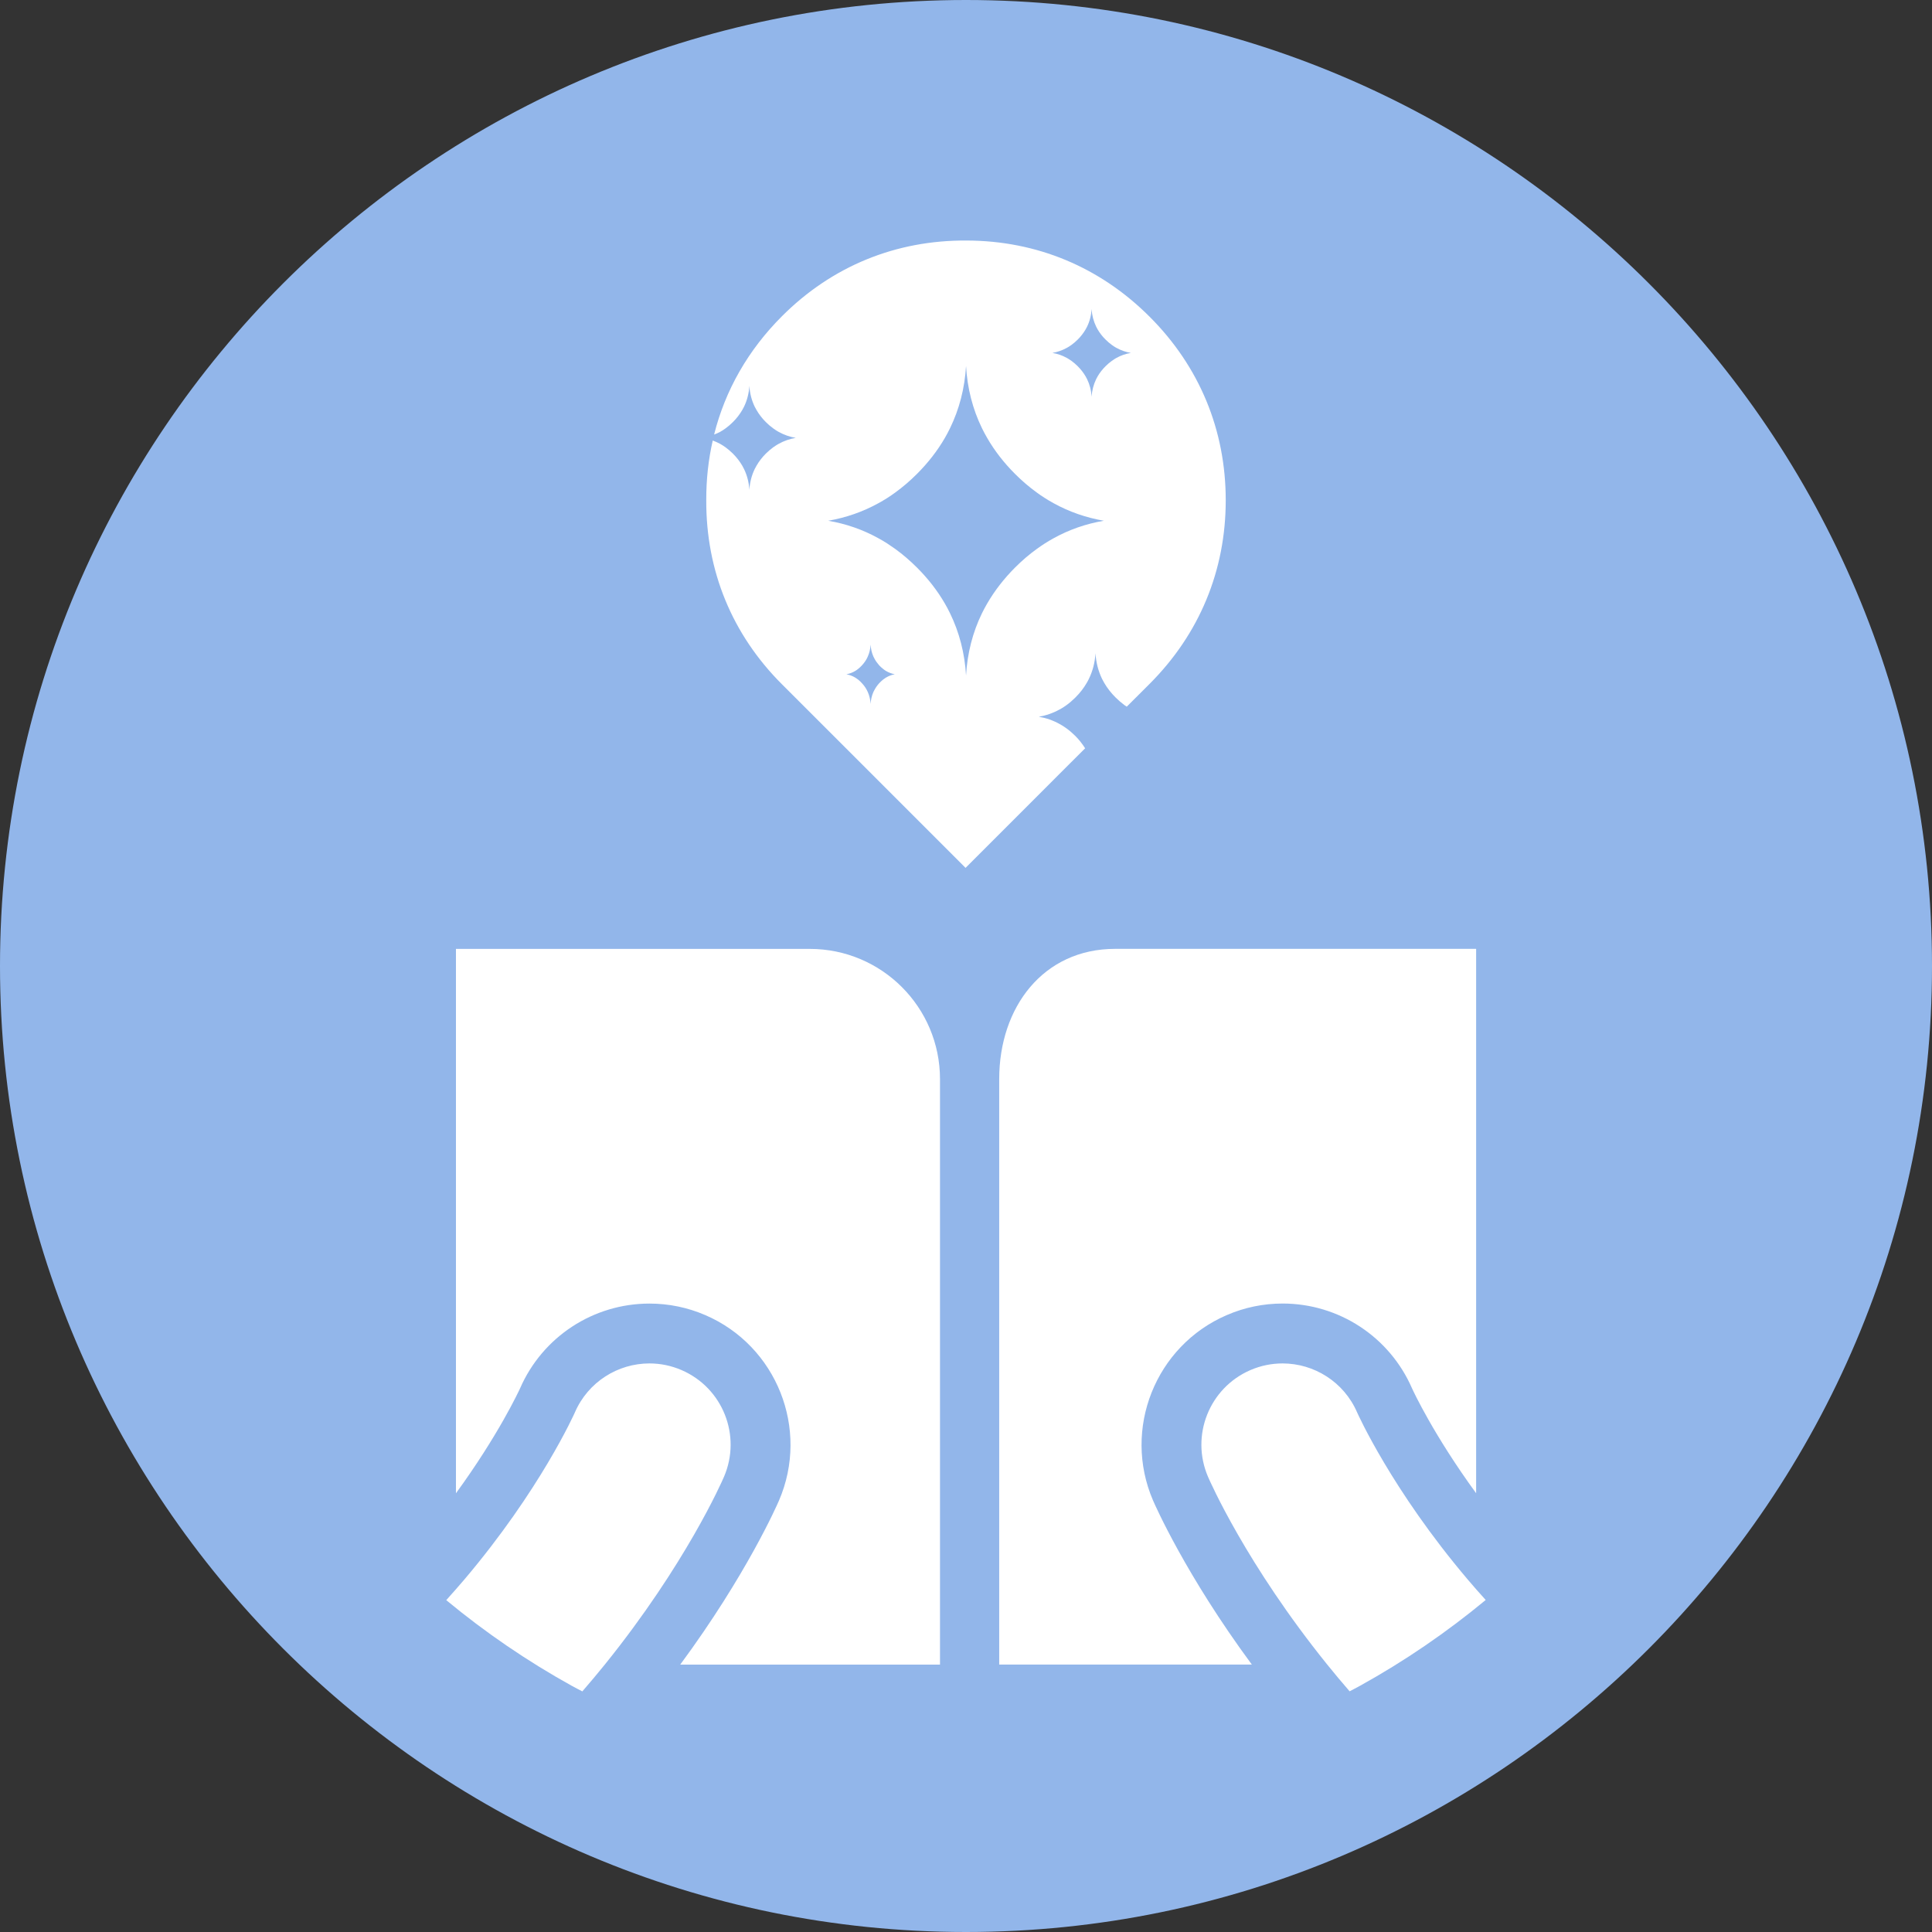
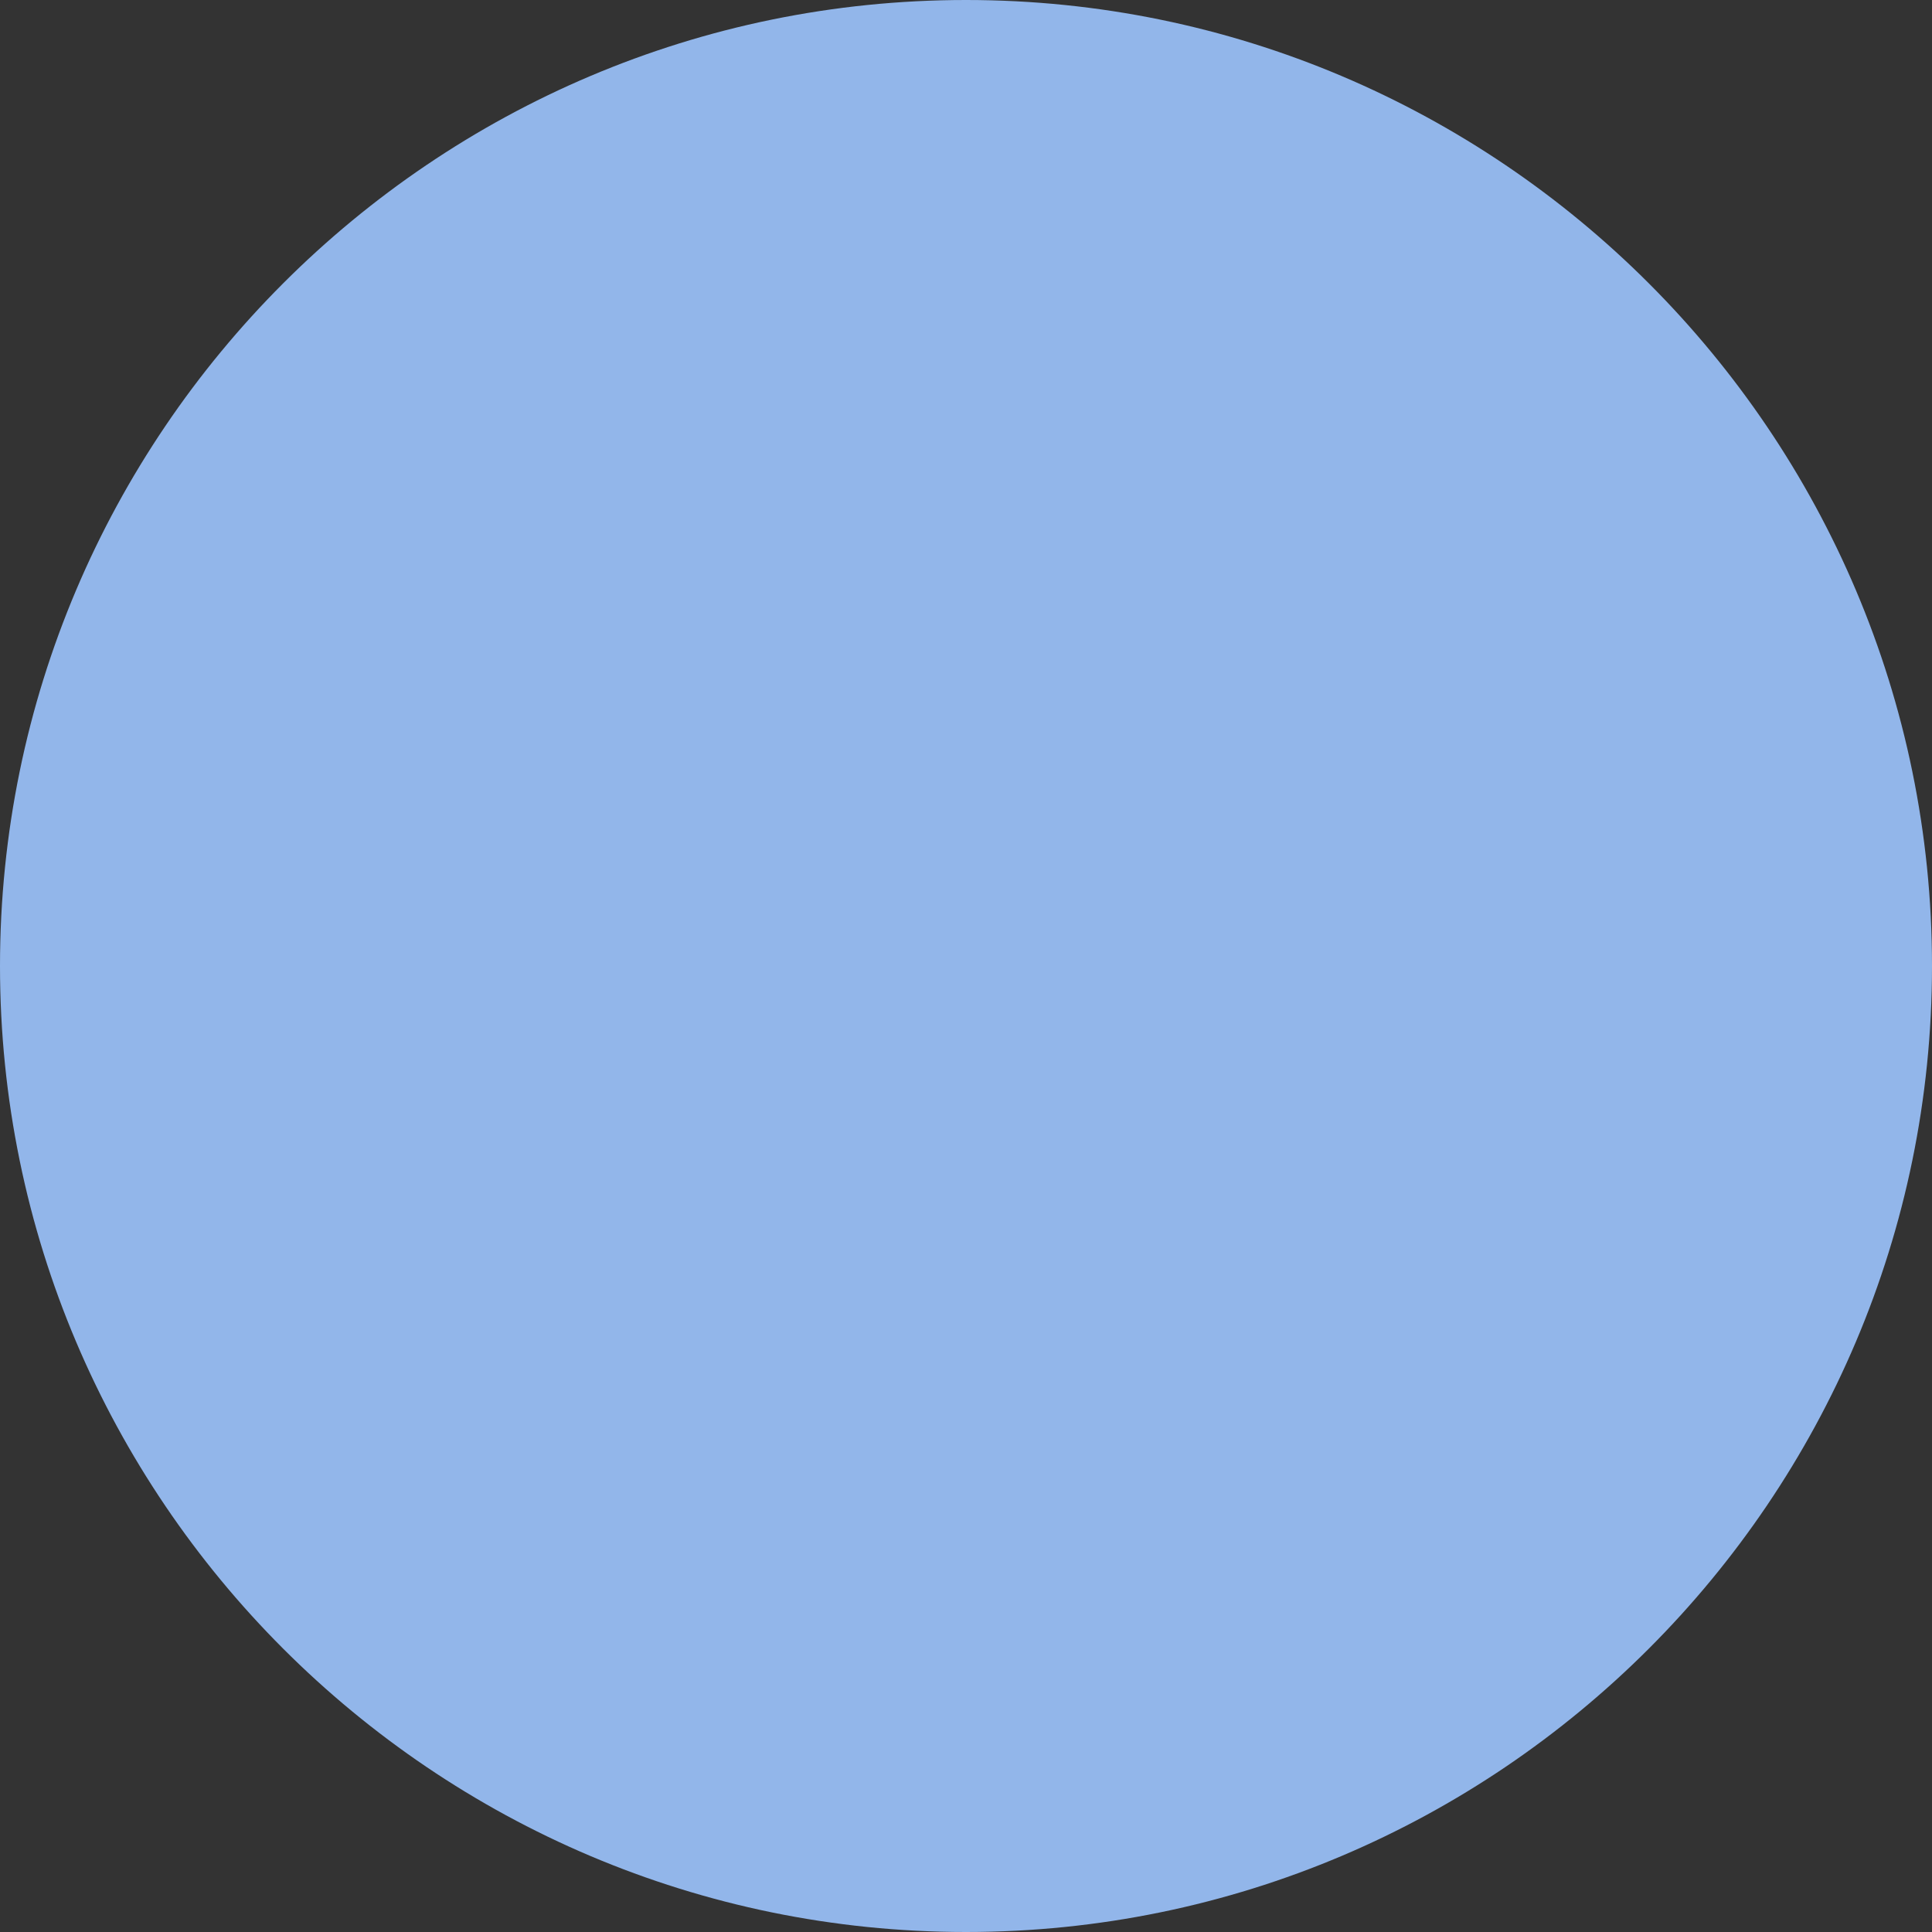
<svg xmlns="http://www.w3.org/2000/svg" width="48" height="48" viewBox="0 0 48 48" fill="none">
  <rect x="0" y="0" width="48" height="48" fill="#333333" stroke="none" />
  <path d="M24 -0C10.766 -0 0 10.766 0 24C0 37.233 10.765 48 24 48C37.233 48 48 37.233 48 24C48 10.766 37.233 -0 24 -0Z" fill="#92B6EA" />
-   <path d="M26.495 18.095C26.469 18.076 26.44 18.056 26.413 18.039C26.396 18.028 26.381 18.019 26.368 18.012H26.367C26.353 18.003 26.339 17.994 26.322 17.986C26.164 17.898 25.991 17.838 25.809 17.807C25.991 17.776 26.164 17.716 26.322 17.628C26.339 17.62 26.353 17.611 26.368 17.603L26.371 17.601C26.384 17.593 26.396 17.586 26.413 17.576C26.44 17.558 26.469 17.538 26.495 17.52C26.573 17.464 26.646 17.4 26.717 17.33C26.831 17.217 26.926 17.094 27.001 16.964C27.02 16.931 27.039 16.897 27.054 16.864C27.149 16.67 27.203 16.458 27.217 16.231C27.231 16.458 27.286 16.67 27.379 16.864C27.396 16.897 27.415 16.931 27.433 16.964C27.508 17.094 27.604 17.217 27.718 17.33C27.788 17.4 27.863 17.464 27.939 17.52C27.956 17.532 27.976 17.544 27.994 17.557L28.561 16.991C29.799 15.753 30.453 14.175 30.453 12.43C30.453 10.683 29.799 9.105 28.561 7.868C27.327 6.634 25.756 5.98 24.016 5.976C22.256 5.964 20.669 6.614 19.427 7.857C18.587 8.697 18.018 9.694 17.742 10.796C17.791 10.777 17.84 10.757 17.887 10.732C17.899 10.725 17.911 10.718 17.922 10.711L17.925 10.709C17.936 10.704 17.946 10.697 17.959 10.689C17.982 10.674 18.006 10.658 18.027 10.642C18.09 10.597 18.15 10.544 18.208 10.487C18.301 10.395 18.379 10.293 18.441 10.187C18.457 10.16 18.471 10.132 18.485 10.105C18.562 9.946 18.607 9.772 18.618 9.586C18.629 9.772 18.674 9.946 18.751 10.105C18.765 10.132 18.779 10.16 18.796 10.187C18.857 10.293 18.935 10.395 19.028 10.487C19.085 10.544 19.146 10.597 19.209 10.642C19.231 10.658 19.254 10.674 19.277 10.689C19.291 10.698 19.302 10.705 19.313 10.711V10.712H19.314C19.326 10.718 19.336 10.725 19.349 10.732C19.479 10.804 19.621 10.853 19.77 10.879C19.621 10.904 19.479 10.953 19.349 11.025C19.337 11.032 19.325 11.039 19.313 11.046L19.311 11.047C19.301 11.053 19.291 11.06 19.277 11.068C19.254 11.083 19.231 11.098 19.209 11.114C19.146 11.16 19.085 11.213 19.028 11.269C18.935 11.362 18.857 11.463 18.796 11.569C18.779 11.597 18.765 11.624 18.751 11.652C18.674 11.811 18.629 11.985 18.618 12.171C18.607 11.985 18.562 11.811 18.485 11.652C18.471 11.624 18.457 11.597 18.441 11.569C18.379 11.463 18.301 11.362 18.208 11.269C18.15 11.213 18.09 11.16 18.027 11.114C18.006 11.098 17.982 11.083 17.959 11.068C17.945 11.06 17.934 11.053 17.922 11.046C17.91 11.039 17.9 11.032 17.887 11.025C17.828 10.993 17.769 10.968 17.708 10.945C17.599 11.422 17.545 11.917 17.547 12.427C17.539 14.182 18.189 15.764 19.428 17.001L21.415 18.987L23.989 21.562L26.563 18.987L26.96 18.591C26.891 18.484 26.812 18.38 26.716 18.284C26.646 18.215 26.572 18.151 26.495 18.095ZM26.502 8.644C26.514 8.639 26.523 8.632 26.533 8.626L26.535 8.625C26.544 8.62 26.552 8.614 26.563 8.608C26.583 8.595 26.603 8.582 26.621 8.569C26.674 8.53 26.726 8.486 26.775 8.437C26.853 8.36 26.919 8.274 26.971 8.185C26.984 8.161 26.997 8.138 27.008 8.116C27.074 7.981 27.112 7.834 27.12 7.678C27.13 7.834 27.169 7.981 27.234 8.116C27.245 8.138 27.258 8.161 27.271 8.185C27.323 8.274 27.389 8.36 27.468 8.437C27.517 8.486 27.569 8.53 27.622 8.569C27.639 8.582 27.659 8.595 27.679 8.608C27.691 8.615 27.699 8.621 27.709 8.626L27.709 8.627C27.719 8.632 27.729 8.639 27.74 8.644C27.85 8.705 27.969 8.746 28.096 8.768C27.969 8.789 27.85 8.83 27.74 8.891C27.729 8.897 27.719 8.903 27.709 8.909L27.707 8.91C27.698 8.915 27.69 8.921 27.679 8.928C27.659 8.94 27.639 8.953 27.622 8.966C27.569 9.005 27.517 9.049 27.468 9.098C27.389 9.176 27.323 9.261 27.271 9.35C27.258 9.374 27.245 9.397 27.234 9.419C27.169 9.554 27.13 9.701 27.12 9.858C27.112 9.701 27.074 9.554 27.008 9.419C26.997 9.397 26.984 9.374 26.971 9.35C26.919 9.261 26.853 9.176 26.775 9.098C26.726 9.049 26.674 9.005 26.621 8.966C26.603 8.953 26.583 8.94 26.563 8.928C26.552 8.92 26.543 8.914 26.534 8.909C26.524 8.903 26.514 8.897 26.502 8.891C26.392 8.83 26.273 8.789 26.147 8.768C26.273 8.746 26.392 8.704 26.502 8.644ZM22.011 16.835C22.004 16.84 21.997 16.844 21.991 16.848L21.991 16.848C21.985 16.851 21.98 16.855 21.973 16.861C21.961 16.869 21.949 16.878 21.938 16.886C21.905 16.913 21.873 16.942 21.842 16.976C21.795 17.028 21.754 17.086 21.723 17.147C21.713 17.162 21.706 17.178 21.699 17.193C21.659 17.284 21.636 17.384 21.63 17.489C21.624 17.384 21.601 17.284 21.56 17.193C21.552 17.178 21.545 17.162 21.538 17.147C21.506 17.086 21.465 17.028 21.416 16.976C21.387 16.942 21.355 16.913 21.322 16.886C21.311 16.878 21.299 16.869 21.287 16.861C21.28 16.855 21.273 16.851 21.268 16.848C21.262 16.844 21.256 16.84 21.249 16.835C21.182 16.795 21.108 16.767 21.03 16.752C21.109 16.737 21.182 16.709 21.249 16.669C21.256 16.665 21.262 16.66 21.268 16.656L21.27 16.656C21.275 16.652 21.28 16.649 21.287 16.644C21.299 16.635 21.311 16.626 21.322 16.617C21.355 16.591 21.387 16.562 21.416 16.529C21.465 16.476 21.506 16.419 21.538 16.358C21.546 16.343 21.553 16.326 21.56 16.311C21.601 16.221 21.624 16.121 21.63 16.015C21.636 16.121 21.659 16.221 21.699 16.311C21.707 16.326 21.714 16.343 21.723 16.358C21.754 16.419 21.796 16.476 21.842 16.529C21.873 16.562 21.905 16.591 21.938 16.617C21.949 16.626 21.961 16.635 21.973 16.644C21.98 16.649 21.987 16.653 21.991 16.656C21.998 16.66 22.005 16.665 22.011 16.669C22.078 16.709 22.152 16.737 22.23 16.752C22.152 16.766 22.078 16.795 22.011 16.835ZM25.218 14.101C24.943 14.377 24.71 14.677 24.527 14.993C24.479 15.074 24.436 15.157 24.396 15.238C24.166 15.709 24.033 16.229 24.001 16.781C23.968 16.229 23.834 15.709 23.604 15.238C23.565 15.157 23.521 15.074 23.474 14.993C23.291 14.677 23.059 14.377 22.782 14.101C22.611 13.931 22.43 13.774 22.243 13.639C22.179 13.593 22.111 13.547 22.041 13.501C22.001 13.475 21.966 13.454 21.935 13.436L21.933 13.434C21.898 13.414 21.863 13.394 21.824 13.373C21.439 13.159 21.02 13.013 20.576 12.938C21.02 12.861 21.439 12.715 21.824 12.502C21.862 12.481 21.9 12.461 21.934 12.44L21.939 12.436C21.97 12.418 22.001 12.398 22.041 12.374C22.111 12.329 22.179 12.283 22.243 12.236C22.43 12.1 22.612 11.945 22.782 11.774C23.058 11.498 23.291 11.198 23.474 10.882C23.521 10.8 23.565 10.718 23.604 10.637C23.834 10.165 23.968 9.646 24.001 9.094C24.033 9.646 24.166 10.165 24.396 10.637C24.436 10.718 24.479 10.8 24.527 10.882C24.709 11.198 24.942 11.498 25.218 11.774C25.389 11.945 25.57 12.1 25.758 12.236C25.821 12.283 25.889 12.329 25.96 12.374C26.001 12.399 26.034 12.42 26.067 12.44L26.068 12.44C26.102 12.461 26.138 12.481 26.176 12.502C26.562 12.715 26.98 12.861 27.425 12.938C26.98 13.013 26.562 13.159 26.176 13.373C26.138 13.394 26.102 13.415 26.067 13.435L26.059 13.44C26.029 13.457 25.998 13.478 25.96 13.501C25.889 13.547 25.821 13.593 25.758 13.639C25.57 13.774 25.389 13.93 25.218 14.101ZM28.647 37.279C28.696 37.393 29.457 39.127 31.102 41.356H28.061H24.825V38.008V26.81C24.825 25.023 25.919 23.574 27.707 23.574H33.329H36.674V26.81V37.099C35.621 35.656 35.113 34.564 35.081 34.492C34.523 33.212 33.263 32.386 31.866 32.386C31.388 32.386 30.921 32.482 30.479 32.673C28.705 33.437 27.883 35.505 28.647 37.279ZM28.647 37.279C28.696 37.393 29.457 39.127 31.102 41.356H28.061H24.825V38.008V26.81C24.825 25.023 26.273 23.574 28.061 23.574H33.329H36.674V26.81V37.099C35.621 35.656 35.113 34.564 35.081 34.492C34.523 33.212 33.263 32.386 31.866 32.386C31.388 32.386 30.921 32.482 30.479 32.673C28.705 33.437 27.883 35.505 28.647 37.279ZM17.522 32.673C17.081 32.483 16.614 32.387 16.136 32.387C14.739 32.387 13.479 33.213 12.921 34.493C12.888 34.565 12.38 35.657 11.328 37.1V26.811V23.575H14.674H20.118C21.906 23.575 23.354 25.024 23.354 26.811V38.009V41.357H20.118H16.9C18.545 39.127 19.306 37.393 19.354 37.28C20.119 35.505 19.297 33.437 17.522 32.673ZM17.522 32.673C17.081 32.483 16.614 32.387 16.136 32.387C14.739 32.387 13.479 33.213 12.921 34.493C12.888 34.565 12.38 35.657 11.328 37.1V26.811V23.575H14.674H20.118C21.906 23.575 23.354 25.024 23.354 26.811V38.009V41.357H20.118H16.9C18.545 39.127 19.306 37.393 19.354 37.28C20.119 35.505 19.297 33.437 17.522 32.673ZM36.469 39.247C36.611 39.414 36.759 39.583 36.912 39.751C35.94 40.556 34.89 41.274 33.789 41.883C33.704 41.931 33.617 41.974 33.531 42.02C33.337 41.796 33.151 41.575 32.975 41.356C30.965 38.865 30.064 36.809 30.013 36.691C29.573 35.668 30.044 34.481 31.067 34.039C31.327 33.927 31.599 33.874 31.865 33.874C32.646 33.874 33.39 34.331 33.719 35.095C33.729 35.116 34.576 37.016 36.469 39.247ZM15.026 41.356C14.848 41.576 14.662 41.798 14.468 42.022C14.382 41.977 14.294 41.933 14.21 41.886C13.107 41.276 12.057 40.558 11.087 39.755C11.241 39.583 11.391 39.414 11.533 39.247C13.425 37.016 14.272 35.116 14.281 35.095C14.61 34.331 15.354 33.874 16.135 33.874C16.402 33.874 16.672 33.927 16.932 34.039C17.956 34.48 18.428 35.667 17.987 36.691C17.937 36.809 17.036 38.865 15.026 41.356Z" fill="white" />
</svg>